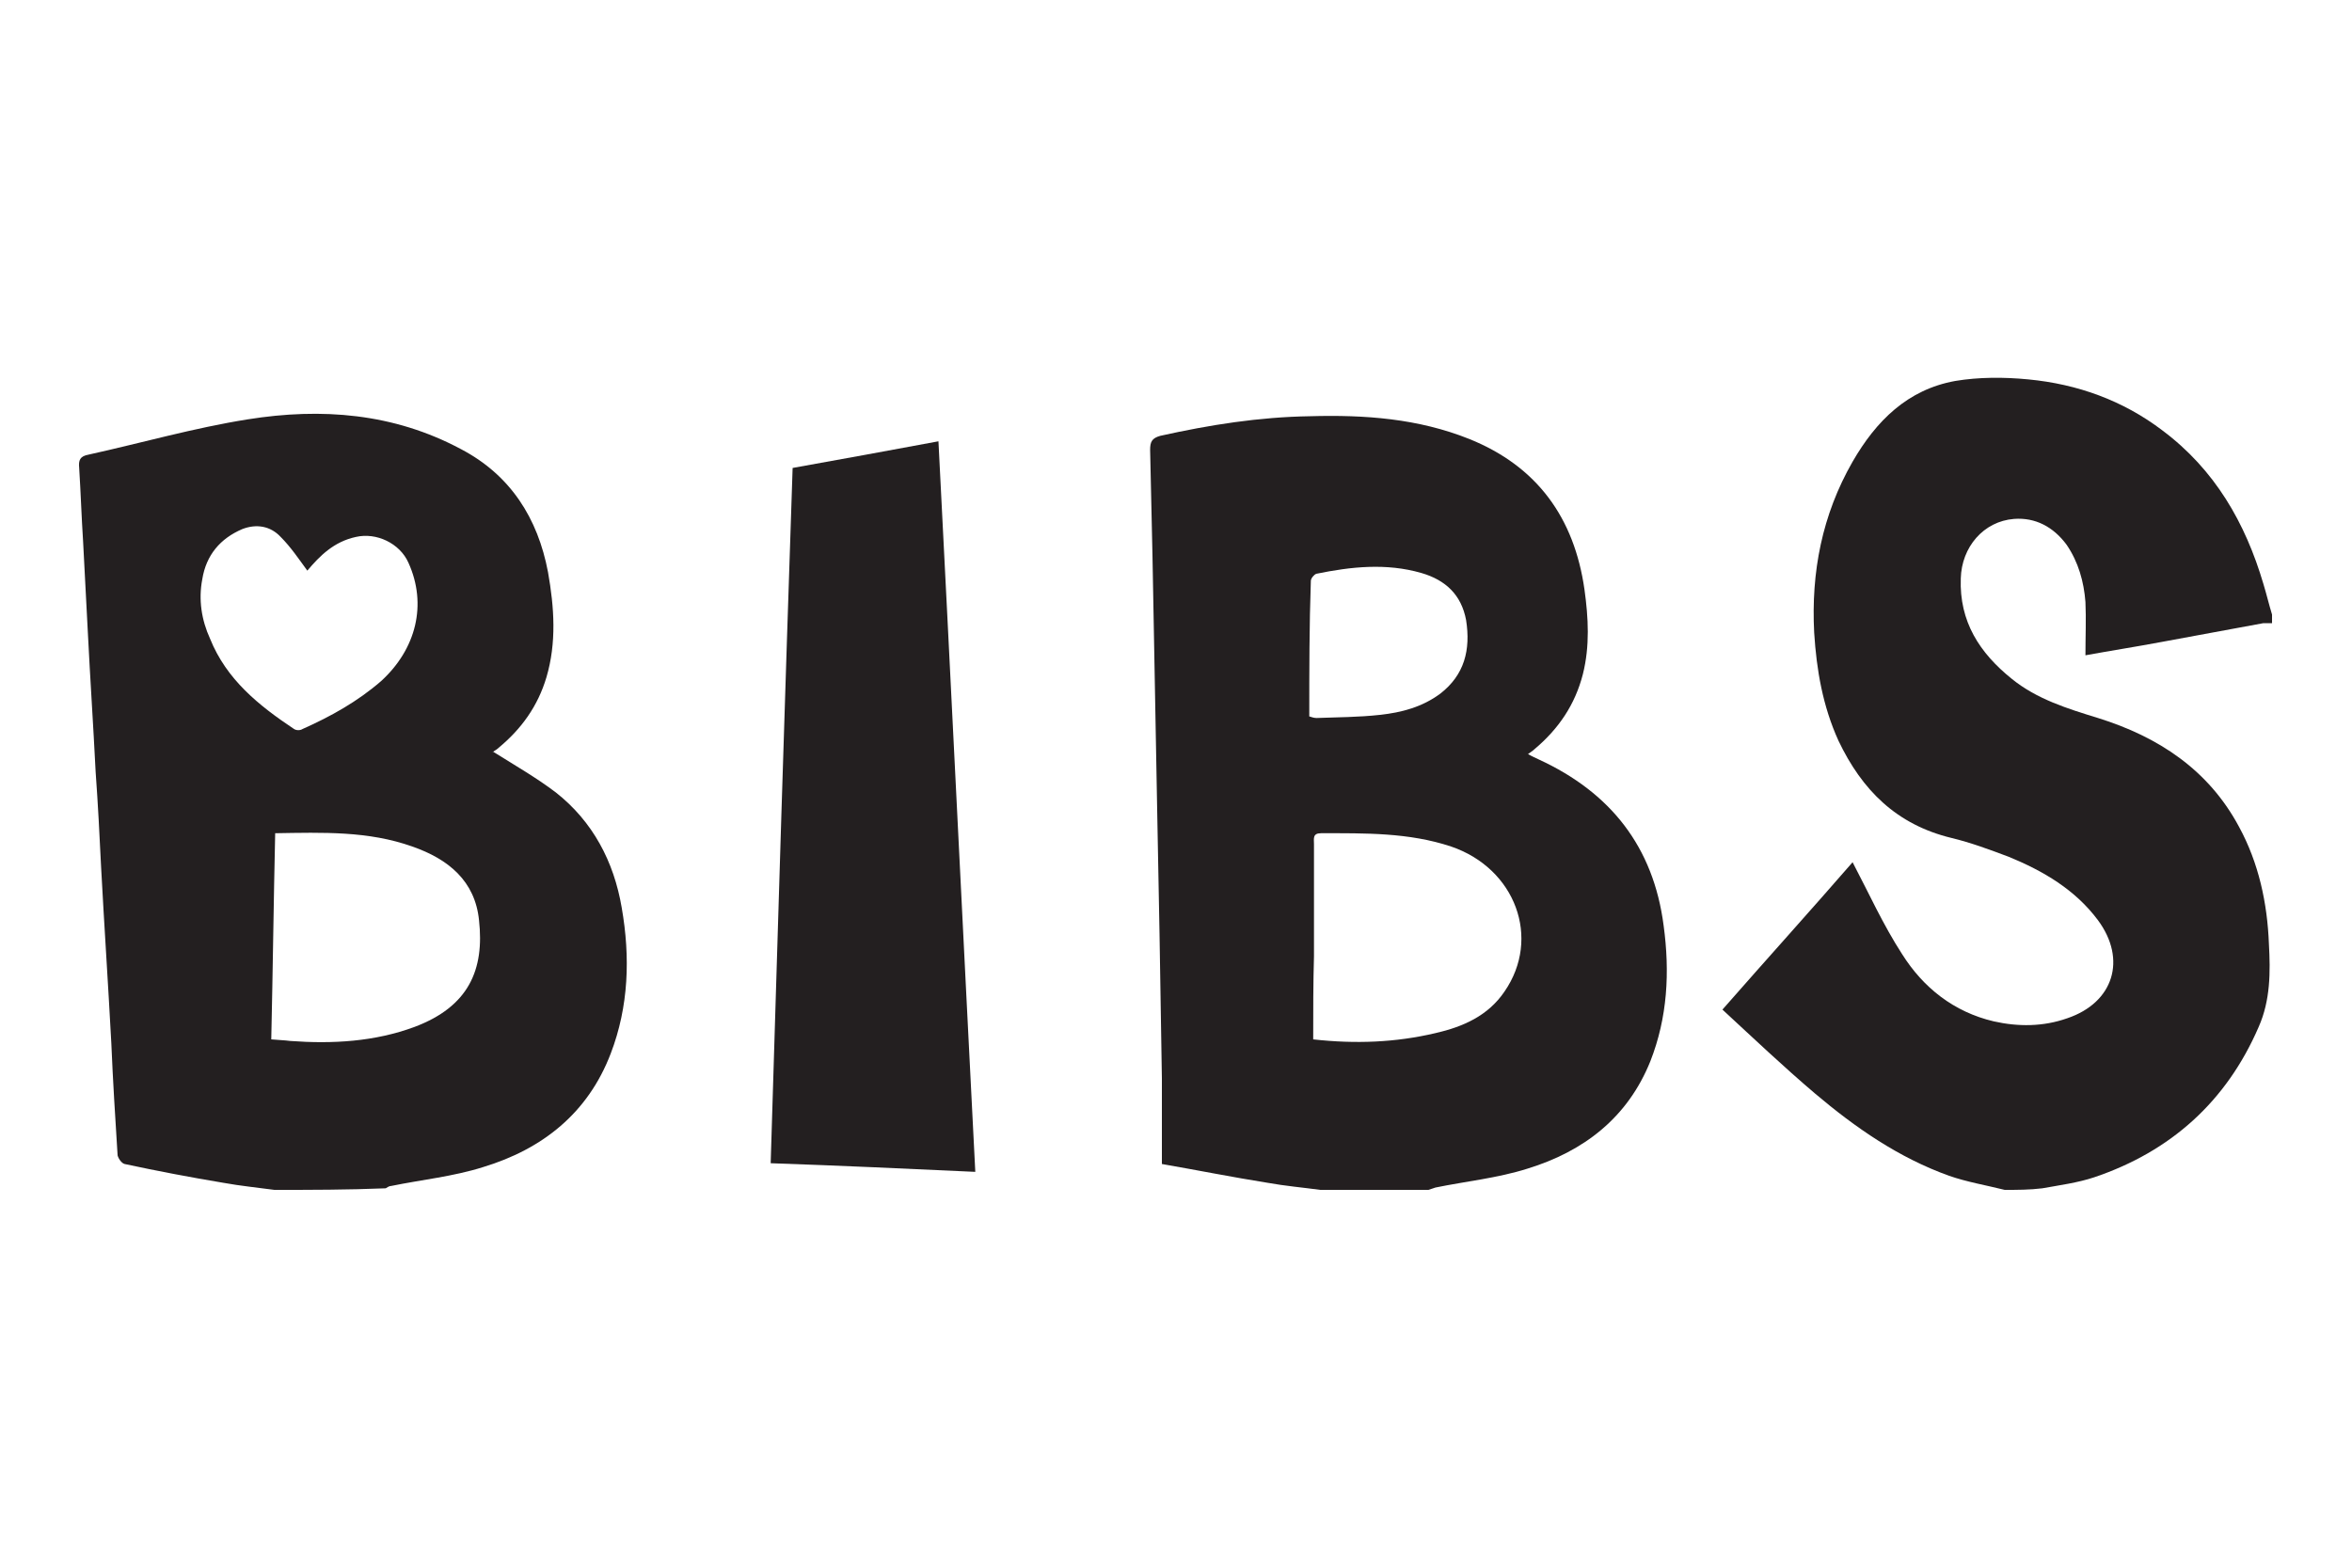
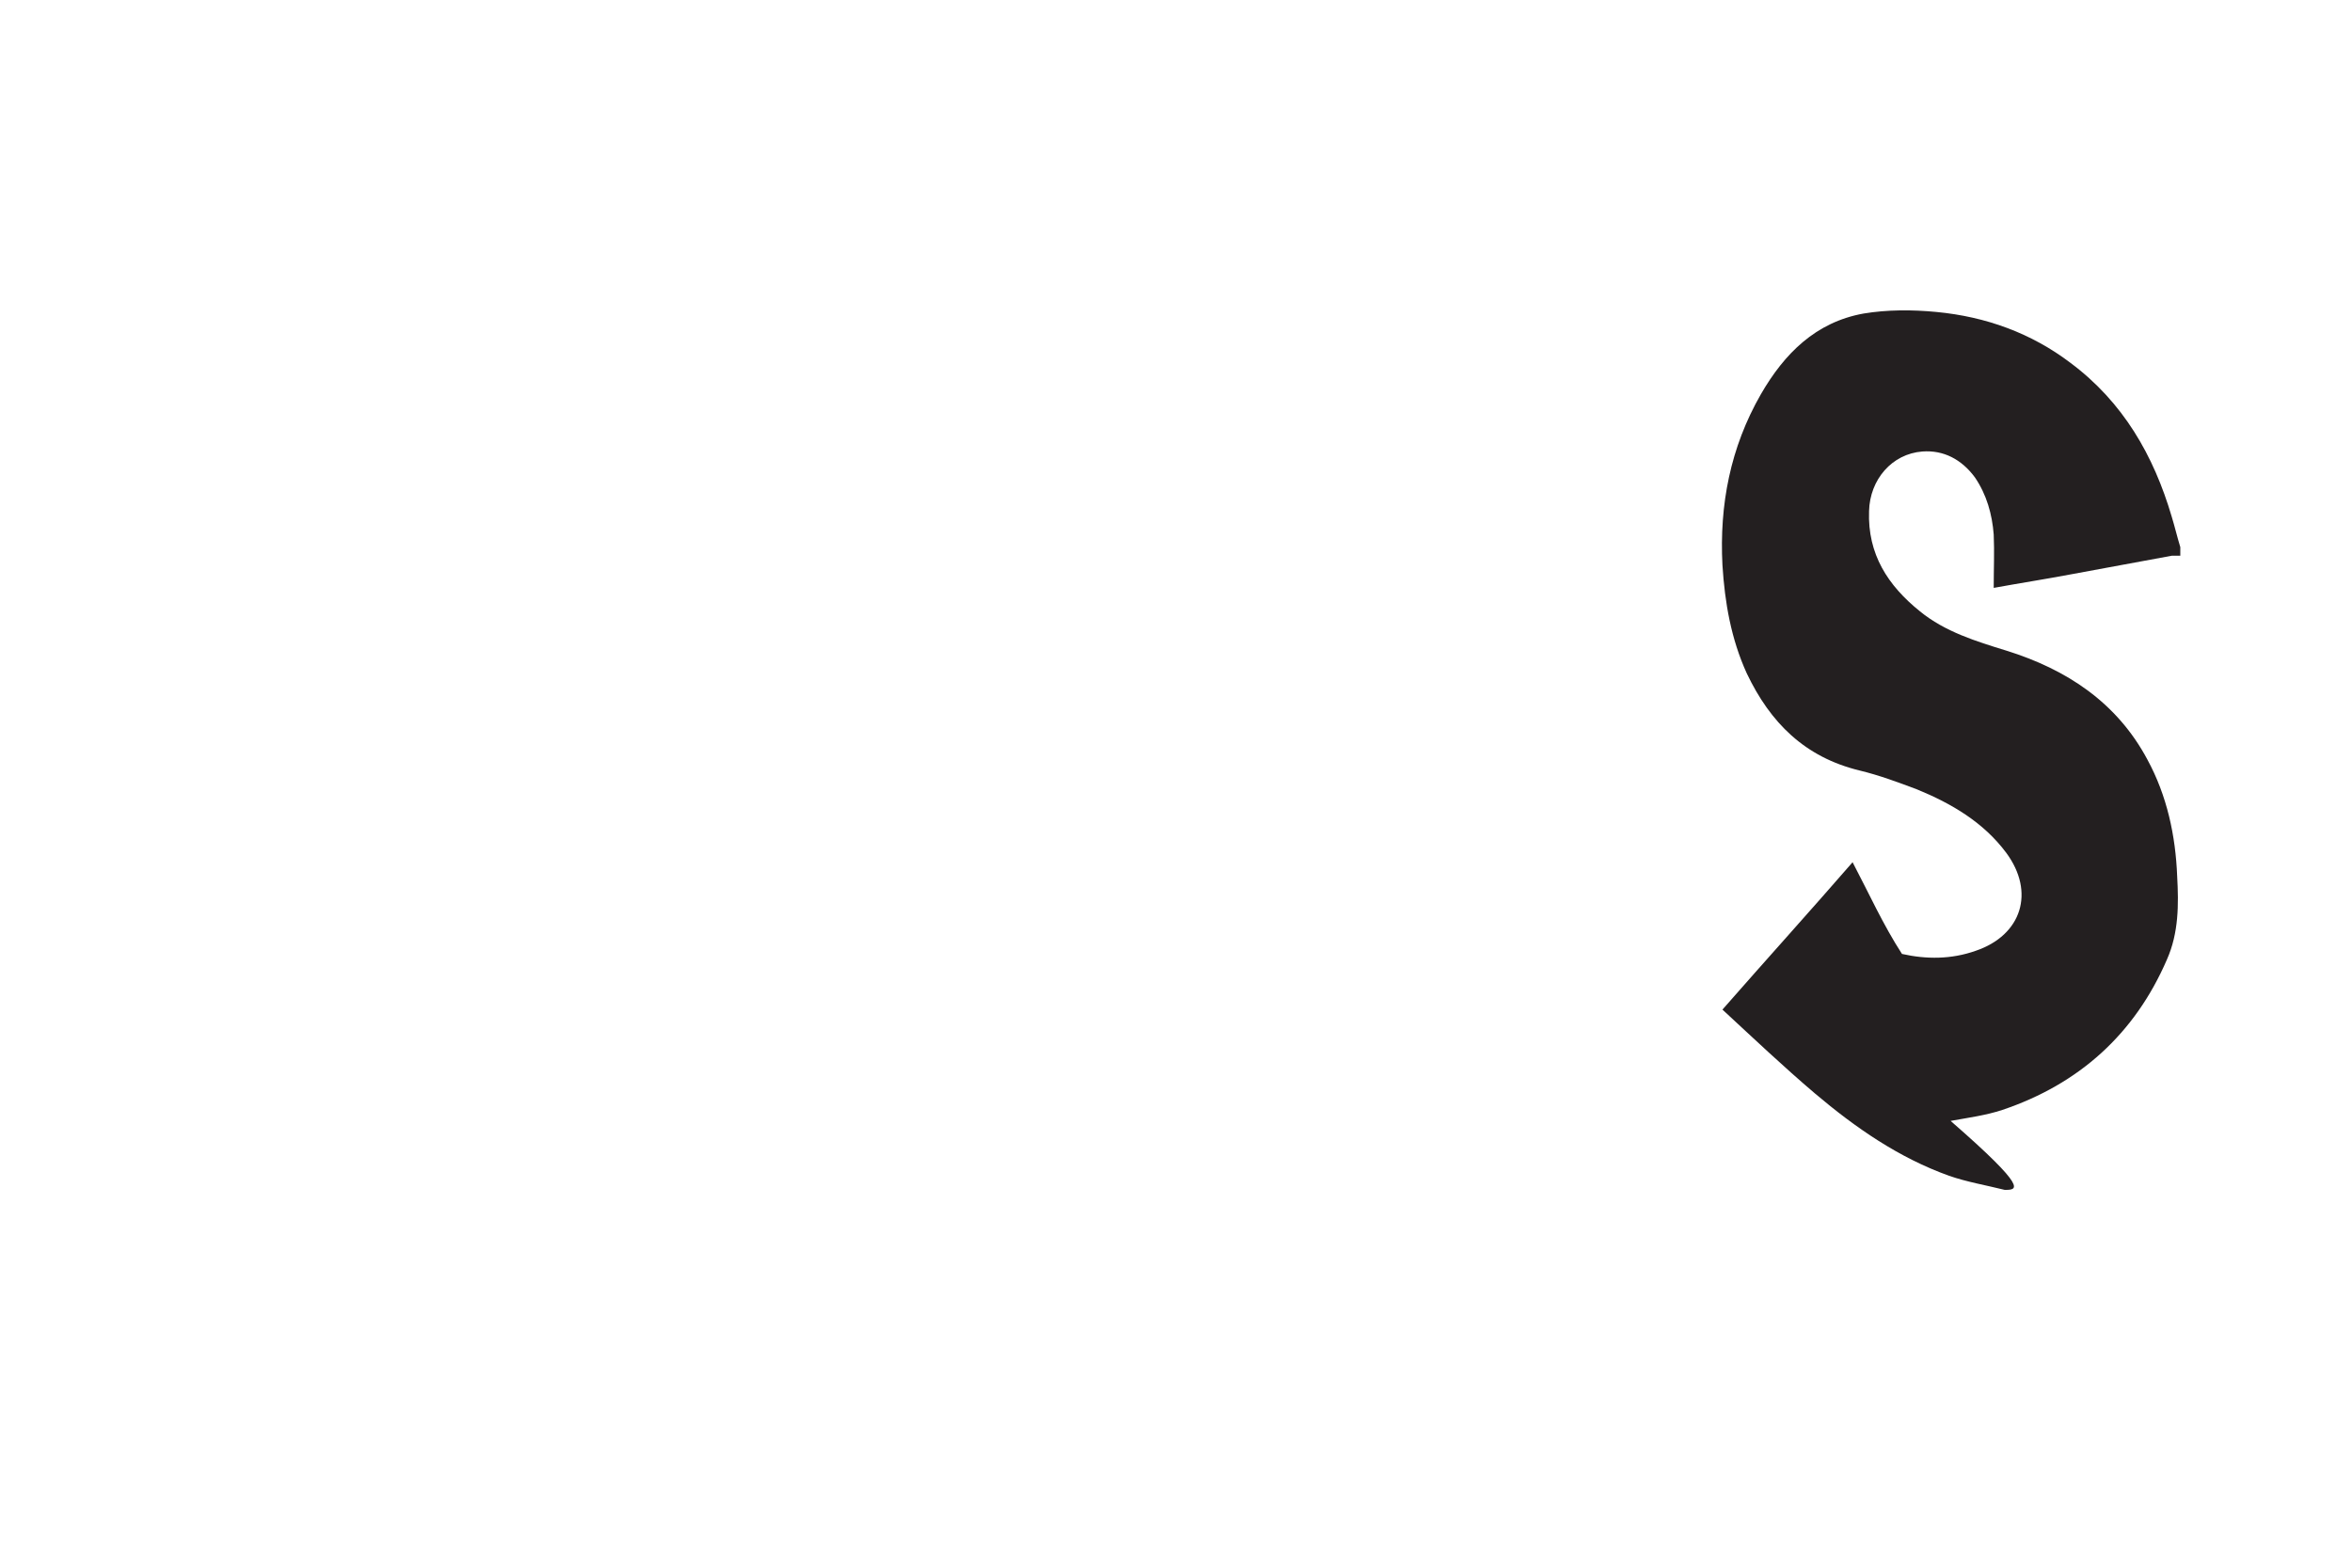
<svg xmlns="http://www.w3.org/2000/svg" version="1.1" id="Calque_1" x="0px" y="0px" viewBox="0 0 300 200" style="enable-background:new 0 0 300 200;" xml:space="preserve">
  <style type="text/css">
	.st0{fill:#231F20;}
</style>
  <g id="rh7aPn_1_">
    <g>
-       <path class="st0" d="M35,151.8c-2.2-0.3-4.3-0.5-6.5-0.9c-4.2-0.7-8.4-1.5-12.6-2.4c-0.4-0.1-0.8-0.7-0.9-1.1    c-0.3-4.8-0.6-9.5-0.8-14.3c-0.4-7.5-0.9-14.9-1.3-22.4c-0.2-4.1-0.4-8.1-0.7-12.2c-0.3-6-0.7-11.9-1-17.9    c-0.2-3.8-0.4-7.6-0.6-11.5c-0.2-3.1-0.3-6.2-0.5-9.4c-0.1-1,0.1-1.5,1.2-1.7c6.8-1.5,13.4-3.4,20.3-4.5    c9.4-1.5,18.6-0.8,27.2,3.8c6.3,3.3,9.8,8.8,11.1,15.7c0.8,4.5,1.1,9-0.2,13.4c-1.1,3.7-3.2,6.6-6.1,9c-0.2,0.2-0.4,0.3-0.7,0.5    c-0.1,0.1-0.1,0.2,0,0c2.7,1.7,5.5,3.3,8,5.2c4.7,3.7,7.4,8.8,8.4,14.7c1.1,6.3,0.9,12.6-1.4,18.6c-2.9,7.6-8.7,12.2-16.3,14.5    c-3.8,1.2-7.8,1.6-11.7,2.4c-0.3,0-0.5,0.2-0.7,0.3C44.3,151.8,39.7,151.8,35,151.8z M35.1,106.3c-0.2,8.8-0.3,17.5-0.5,26.3    c1,0.1,1.7,0.1,2.4,0.2c5.4,0.4,10.8,0.1,15.9-1.8c6.9-2.6,8.9-7.3,8.2-13.6c-0.5-5-3.9-7.8-8.5-9.4C47,106,41.2,106.2,35.1,106.3    z M39.2,72.8c-1.1-1.5-2.1-3-3.4-4.3c-1.3-1.4-3.1-1.7-4.9-1c-2.8,1.2-4.6,3.3-5.1,6.4c-0.5,2.6-0.1,5.2,1,7.6    C28.9,86.7,33,90,37.5,93c0.3,0.2,0.8,0.2,1.1,0c3.6-1.6,7-3.5,10-6.1c4.5-4.1,5.9-9.8,3.5-15.1c-1.1-2.5-4.1-3.9-6.7-3.3    C42.6,69.1,40.8,70.9,39.2,72.8z" />
-       <path class="st0" d="M168.4,151.8c-2.2-0.3-4.5-0.5-6.7-0.9c-4.4-0.7-8.9-1.6-13.5-2.4c0-3.8,0-7.3,0-10.9    c-0.1-6.1-0.2-12.2-0.3-18.4c-0.1-5.3-0.2-10.6-0.3-15.8c-0.2-10.8-0.4-21.7-0.6-32.5c-0.1-4.5-0.2-9-0.3-13.5    c0-1,0.2-1.5,1.3-1.8c6.3-1.4,12.6-2.4,19.1-2.5c7-0.2,13.8,0.3,20.3,2.9c8.7,3.5,13.4,10.1,14.7,19.2c0.5,3.6,0.7,7.2-0.2,10.8    c-1,3.9-3.1,7-6.2,9.6c-0.2,0.2-0.4,0.3-0.8,0.6c0.5,0.3,1,0.5,1.4,0.7c9.1,4.2,14.6,11.1,15.9,21.2c0.8,5.9,0.5,11.7-1.7,17.3    c-2.9,7.2-8.5,11.5-15.7,13.7c-3.8,1.2-7.8,1.6-11.7,2.4c-0.3,0.1-0.6,0.2-0.9,0.3C177.6,151.8,173,151.8,168.4,151.8z     M167.5,132.6c5.4,0.6,10.5,0.4,15.6-0.8c3.5-0.8,6.7-2.2,8.8-5.3c4.7-6.8,1.4-15.7-6.8-18.5c-5.4-1.8-11-1.7-16.6-1.7    c-1.1,0-0.9,0.7-0.9,1.4c0,4.8,0,9.5,0,14.3C167.5,125.4,167.5,128.9,167.5,132.6z M167,91.4c0.1,0,0.5,0.2,0.9,0.2    c2.7-0.1,5.4-0.1,8.1-0.4c2.8-0.3,5.4-1,7.7-2.7c3.1-2.4,3.9-5.6,3.3-9.4c-0.6-3.2-2.6-5.1-5.7-6c-4.5-1.3-9-0.8-13.4,0.1    c-0.3,0.1-0.7,0.6-0.7,0.9C167,79.8,167,85.5,167,91.4z" />
-       <path class="st0" d="M255.7,151.8c-2.4-0.6-4.8-1-7.1-1.8c-6.4-2.3-11.9-6.1-17.1-10.5c-4-3.4-7.8-7-11.8-10.7    c5.7-6.5,11.3-12.7,16.6-18.8c2.1,4,3.9,8,6.3,11.7c2.7,4.3,6.6,7.4,11.7,8.6c3.1,0.7,6.3,0.7,9.4-0.4c5.9-2,7.6-7.5,3.9-12.5    c-2.9-3.9-7-6.3-11.4-8.1c-2.4-0.9-4.8-1.8-7.3-2.4c-7-1.7-11.4-6.1-14.4-12.4c-2-4.4-2.8-9-3.1-13.8c-0.4-7.7,1-15,4.9-21.8    c3-5.2,7-9.2,13.1-10.3c3-0.5,6.2-0.5,9.3-0.2c6.3,0.6,12.1,2.7,17.1,6.5c6.7,5,10.6,11.8,12.9,19.6c0.4,1.3,0.7,2.6,1.1,3.9    c0,0.4,0,0.7,0,1.1c-0.4,0-0.8,0-1.1,0c-4.4,0.8-8.7,1.6-13,2.4c-3.2,0.6-6.4,1.1-9.7,1.7c0-2.4,0.1-4.6,0-6.8    c-0.2-2.6-0.9-5.1-2.4-7.3c-1.7-2.3-4-3.5-6.7-3.3c-3.9,0.3-6.7,3.6-6.8,7.6c-0.2,5.5,2.4,9.5,6.5,12.8c3.2,2.6,7.1,3.8,11,5    c7.7,2.4,14.1,6.6,18,13.9c2.5,4.6,3.6,9.7,3.8,14.9c0.2,3.6,0.2,7.2-1.3,10.6c-4.1,9.5-11.2,15.9-21,19.2c-2.1,0.7-4.4,1-6.6,1.4    C258.9,151.8,257.3,151.8,255.7,151.8z" />
-       <path class="st0" d="M101.1,59.7c6.1-1.1,12.2-2.2,18.6-3.4c1.6,31.1,3.1,62,4.7,93.2c-8.7-0.4-17.3-0.8-26.1-1.1    C99.2,118.8,100.1,89.3,101.1,59.7z" />
+       <path class="st0" d="M255.7,151.8c-2.4-0.6-4.8-1-7.1-1.8c-6.4-2.3-11.9-6.1-17.1-10.5c-4-3.4-7.8-7-11.8-10.7    c5.7-6.5,11.3-12.7,16.6-18.8c2.1,4,3.9,8,6.3,11.7c3.1,0.7,6.3,0.7,9.4-0.4c5.9-2,7.6-7.5,3.9-12.5    c-2.9-3.9-7-6.3-11.4-8.1c-2.4-0.9-4.8-1.8-7.3-2.4c-7-1.7-11.4-6.1-14.4-12.4c-2-4.4-2.8-9-3.1-13.8c-0.4-7.7,1-15,4.9-21.8    c3-5.2,7-9.2,13.1-10.3c3-0.5,6.2-0.5,9.3-0.2c6.3,0.6,12.1,2.7,17.1,6.5c6.7,5,10.6,11.8,12.9,19.6c0.4,1.3,0.7,2.6,1.1,3.9    c0,0.4,0,0.7,0,1.1c-0.4,0-0.8,0-1.1,0c-4.4,0.8-8.7,1.6-13,2.4c-3.2,0.6-6.4,1.1-9.7,1.7c0-2.4,0.1-4.6,0-6.8    c-0.2-2.6-0.9-5.1-2.4-7.3c-1.7-2.3-4-3.5-6.7-3.3c-3.9,0.3-6.7,3.6-6.8,7.6c-0.2,5.5,2.4,9.5,6.5,12.8c3.2,2.6,7.1,3.8,11,5    c7.7,2.4,14.1,6.6,18,13.9c2.5,4.6,3.6,9.7,3.8,14.9c0.2,3.6,0.2,7.2-1.3,10.6c-4.1,9.5-11.2,15.9-21,19.2c-2.1,0.7-4.4,1-6.6,1.4    C258.9,151.8,257.3,151.8,255.7,151.8z" />
    </g>
  </g>
</svg>